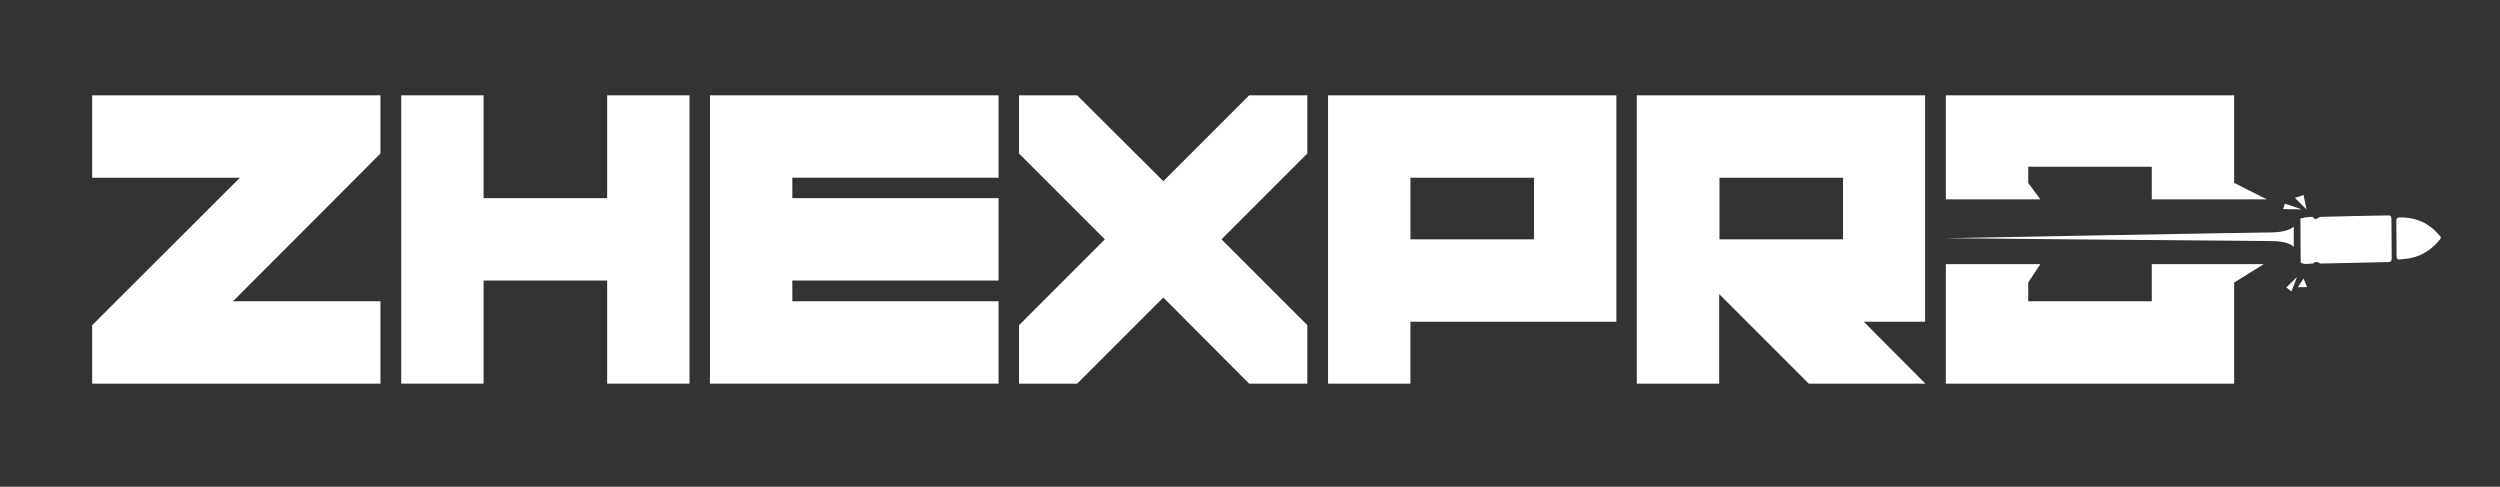
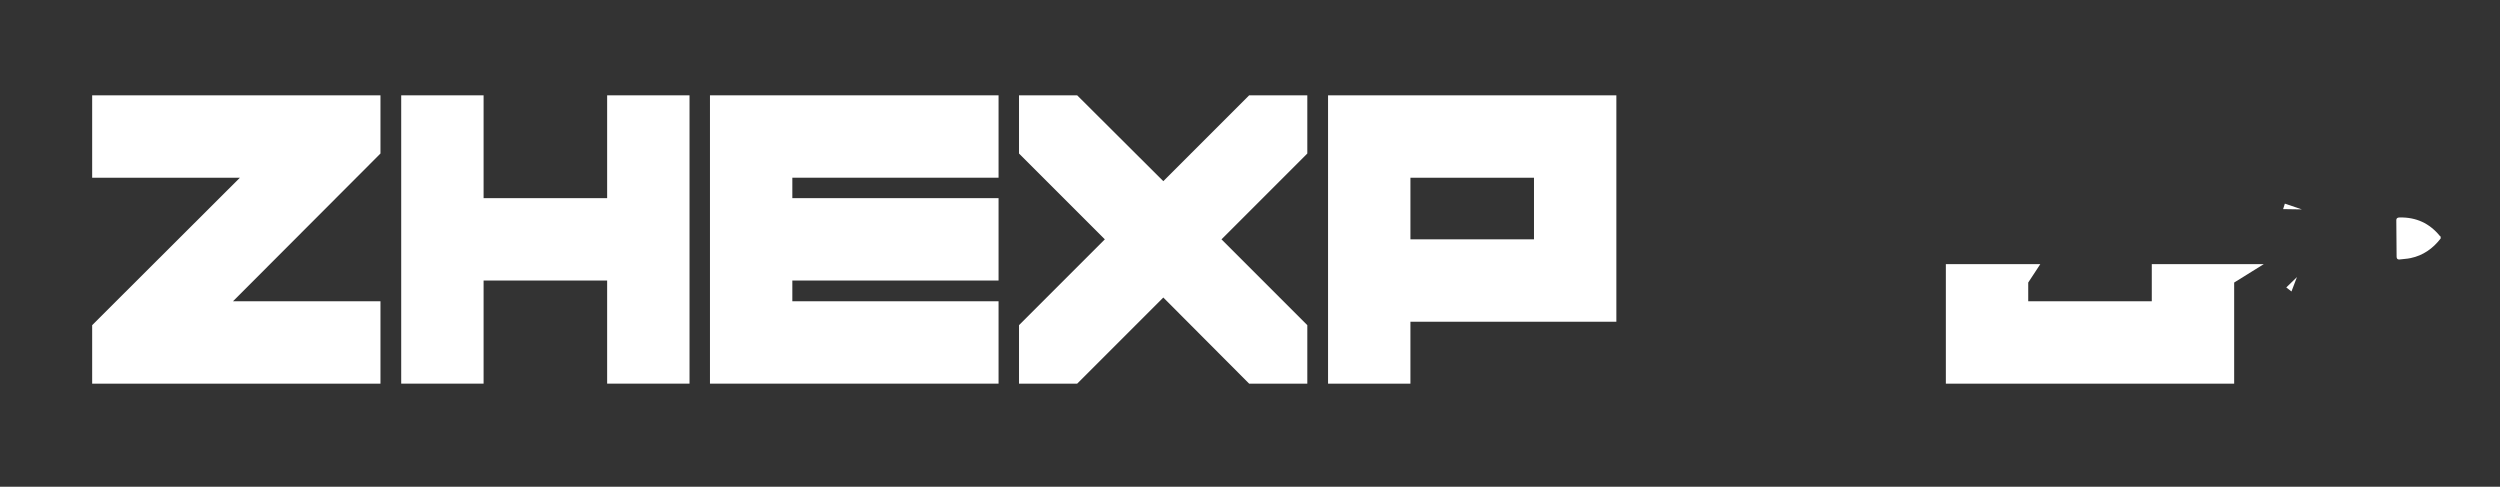
<svg xmlns="http://www.w3.org/2000/svg" version="1.2" viewBox="0 0 868 169" width="868" height="169">
  <rect x="0" y="0" width="868" height="169" fill="#333333" stroke="none" />
  <title>zhexpro-ai</title>
  <style>
		.s0 { fill: #ffffff } 
	</style>
  <g id="katman 1">
    <g id="&lt;Group&gt;">
      <g id="&lt;Group&gt;">
-         <path id="&lt;Path&gt;" class="s0" d="m798.7 75.9c0.9-0.2 1.7-0.5 2.6-0.5 0.8 0 1.8-0.5 2.3 0.6 0.1 0.1 0.6 0 0.9-0.1 0.4-0.2 0.8-0.6 1.2-0.6 7.8-0.2 15.5-0.4 23.3-0.5 0.9-0.1 1.3 0.2 1.3 1.2q0 6.8 0.1 13.7c0 1-0.4 1.3-1.3 1.3-7.8 0.2-15.5 0.3-23.3 0.5-0.4 0-0.8-0.4-1.2-0.5-0.4-0.1-0.7 0-1 0.1-0.2 0-0.4 0.4-0.5 0.4-1.4 0-2.9 0.5-4.3-0.3q0-7.7-0.1-15.3z" />
        <path id="&lt;Path&gt;" class="s0" d="m847.4 82.8c-2.7 3.5-6.1 5.9-10.4 6.8-1.3 0.3-2.6 0.3-4 0.5-0.6 0-0.9-0.3-0.9-1q-0.1-6.3-0.1-12.6c0-0.8 0.5-1 1.2-1 5.7-0.1 10.3 2 13.9 6.4q0.2 0.1 0.3 0.3 0 0.3 0 0.6z" />
      </g>
      <path id="&lt;Path&gt;" class="s0" d="m32 61.7h51.3l-51.3 51.2v20.3h100.1v-28.6h-51.2l51.2-51.3v-20.2h-100.1z" />
      <path id="&lt;Path&gt;" class="s0" d="m210.8 68.8h-42.9v-35.7h-28.6v100.1h28.6v-35.8h42.9v35.8h28.6v-100.1h-28.6z" />
      <path id="&lt;Path&gt;" class="s0" d="m246.5 133.2h100.2v-28.6h-71.6v-7.2h71.6v-28.6h-71.6v-7.1h71.6v-28.6h-100.2z" />
      <path id="&lt;Path&gt;" class="s0" d="m403.9 62.9l-29.9-29.8h-20.2v20.2l29.8 29.8-29.8 29.8v20.3h20.2l29.9-29.9 29.8 29.9h20.2v-20.3l-29.8-29.8 29.8-29.8v-20.2h-20.2z" />
      <path id="&lt;Compound Path&gt;" fill-rule="evenodd" class="s0" d="m461.1 33.1h100.1v78.6h-71.5v21.5h-28.6zm28.6 50h42.9v-21.4h-42.9z" />
-       <path id="&lt;Compound Path&gt;" fill-rule="evenodd" class="s0" d="m647.1 111.7l21.4 21.5h-40.5l-31.1-31.1v31.1h-28.6v-100.1h100.1v78.6zm-7.2-50h-42.9v21.4h42.9z" />
-       <path id="&lt;Path&gt;" class="s0" d="m704.2 57.9h42.9v11.3h39.9l-11.3-5.7v-30.4h-100.1v36.1h32.8l-4.2-5.7z" />
      <path id="&lt;Path&gt;" class="s0" d="m747.1 104.6h-42.9v-6.5l4.2-6.4h-32.8v41.5h100.1v-35.1l10.3-6.4h-38.9z" />
-       <path id="&lt;Path&gt;" class="s0" d="m675.4 82.7c0 0 107.4-2 113.2-2 5.8 0 7.8-2 7.8-2v7c0 0-1.6-2-7.8-2-6.2 0-113.2-1-113.2-1z" />
      <path id="&lt;Path&gt;" class="s0" d="m793.8 99.8l3.7-3.6-1.9 5z" />
-       <path id="&lt;Path&gt;" class="s0" d="m797.8 99.7l2-3 1.2 3z" />
      <path id="&lt;Path&gt;" class="s0" d="m792.7 72.6l0.6-1.9 5.9 2z" />
-       <path id="&lt;Path&gt;" class="s0" d="m796.8 68.7l4 4-1-5z" />
+       <path id="&lt;Path&gt;" class="s0" d="m796.8 68.7z" />
    </g>
  </g>
</svg>